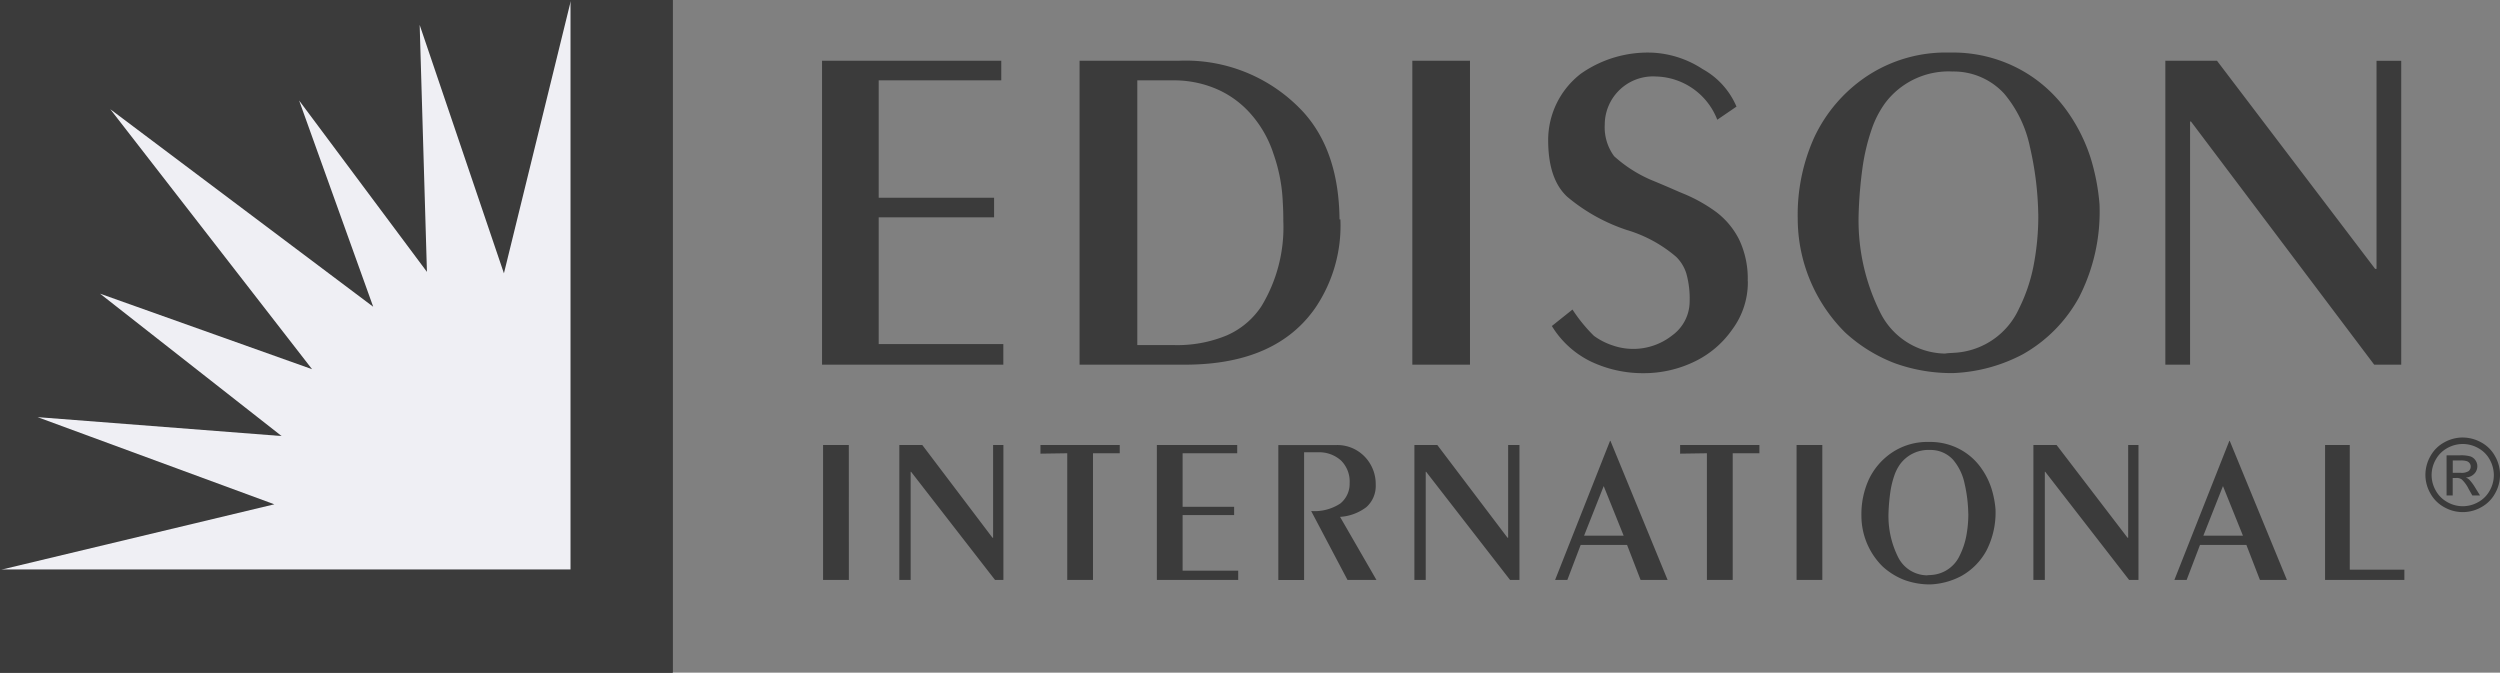
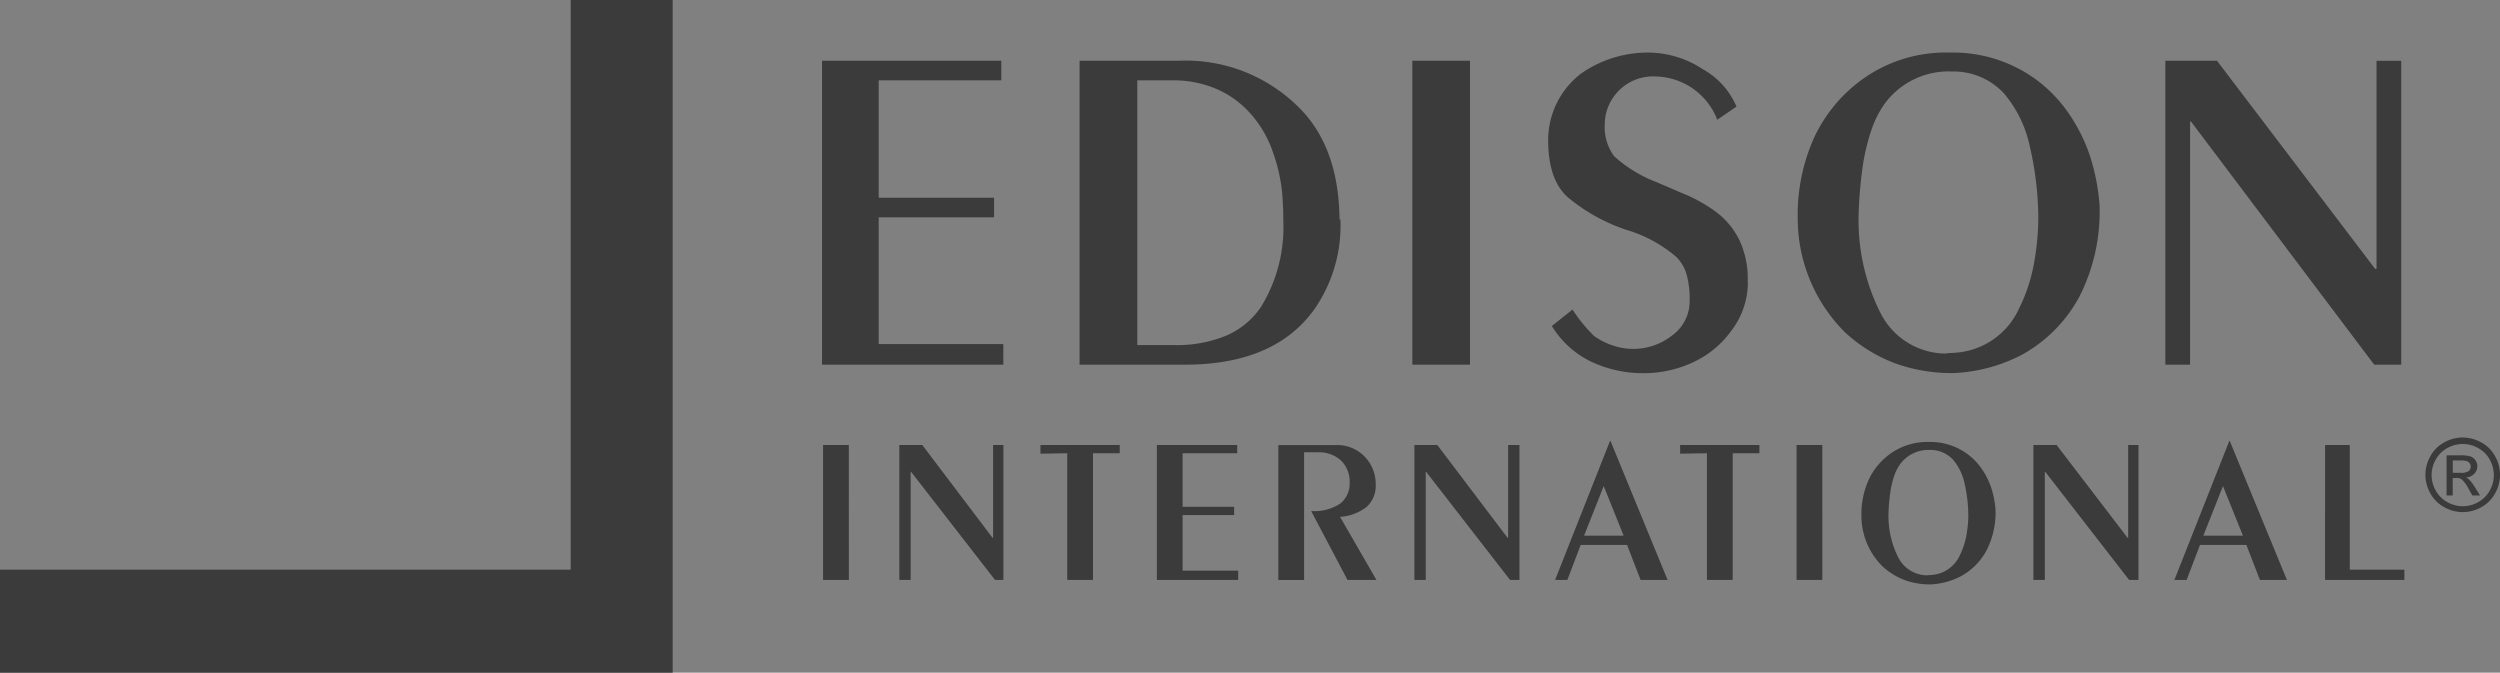
<svg xmlns="http://www.w3.org/2000/svg" width="208.126" height="56">
  <rect width="100%" height="100%" fill="#808080" stroke="none" />
  <g data-name="Сгруппировать 10">
    <g data-name="Layer 1-2" fill-rule="evenodd">
      <path data-name="Контур 95" d="M83.528 30.358H68.435v-25.3h14.922v1.629H73.152v9.777h9.605v1.629h-9.605v10.548h10.376v1.714Zm28.061-12.092a12.194 12.194 0 0 1-2.08 7.353q-3.246 4.681-10.678 4.739h-8.957v-25.3h8.225a13.326 13.326 0 0 1 10.447 4.319q2.914 3.257 2.97 8.887h.073Zm-4.794-1.35a13.785 13.785 0 0 0-.781-4.12 9.349 9.349 0 0 0-1.79-3.2 8.036 8.036 0 0 0-2.811-2.128 8.973 8.973 0 0 0-3.614-.779h-3.118v22.04h3.083a10.75 10.75 0 0 0 4.349-.8 6.63 6.63 0 0 0 2.9-2.433 12.661 12.661 0 0 0 1.824-7.095c0-.495-.01-.991-.04-1.485Zm15.582 13.442h-4.8v-25.3h4.8Zm23.132-6.946a6.584 6.584 0 0 1-1.3 4.019 8.1 8.1 0 0 1-3.2 2.7 9.687 9.687 0 0 1-4.214.937 10.092 10.092 0 0 1-4.362-.975 7.8 7.8 0 0 1-3.24-2.952l1.717-1.371a13.012 13.012 0 0 0 1.787 2.191 5.627 5.627 0 0 0 1.549.793 5.228 5.228 0 0 0 4.967-.833 3.5 3.5 0 0 0 1.451-2.834 7.76 7.76 0 0 0-.273-2.308 3.317 3.317 0 0 0-.852-1.4 11.231 11.231 0 0 0-4.1-2.23 15.028 15.028 0 0 1-4.953-2.757q-1.6-1.463-1.6-4.72a6.978 6.978 0 0 1 2.726-5.54 9.692 9.692 0 0 1 5.922-1.749 8.341 8.341 0 0 1 4.214 1.371 6.432 6.432 0 0 1 2.815 3.121l-1.6 1.093a5.613 5.613 0 0 0-5.1-3.6 4.022 4.022 0 0 0-4.267 4.012 4.053 4.053 0 0 0 .782 2.626 11.231 11.231 0 0 0 3.009 1.945c.456.187.923.383 1.393.584s.909.4 1.33.572a12.957 12.957 0 0 1 2.746 1.529 6.552 6.552 0 0 1 1.943 2.34 7.568 7.568 0 0 1 .7 3.432Zm29.277-6.39a15.582 15.582 0 0 1-1.716 7.75 12.079 12.079 0 0 1-4.681 4.728 13.539 13.539 0 0 1-5.775 1.559 13.9 13.9 0 0 1-4.884-.825 12.876 12.876 0 0 1-4.127-2.562 13.373 13.373 0 0 1-3.941-9.448 15.664 15.664 0 0 1 1.373-6.783 12.487 12.487 0 0 1 4.362-5.084 11.892 11.892 0 0 1 6.815-1.983h.52a11.754 11.754 0 0 1 5.579 1.482 11.577 11.577 0 0 1 3.693 3.277 14.122 14.122 0 0 1 2.042 4.019 18 18 0 0 1 .741 3.869Zm-5.1.836a26.809 26.809 0 0 0-.7-5.657 10.04 10.04 0 0 0-2.151-4.421 5.718 5.718 0 0 0-4.292-1.827 6.609 6.609 0 0 0-5.618 2.646 8.3 8.3 0 0 0-1.131 2.23 17.107 17.107 0 0 0-.73 3.068 36.07 36.07 0 0 0-.33 3.882 17.167 17.167 0 0 0 1.828 8.3 6.136 6.136 0 0 0 5.356 3.356 3.707 3.707 0 0 1 .461-.046c.162-.007.332-.02.508-.032a6.29 6.29 0 0 0 5.2-3.674 13.882 13.882 0 0 0 1.211-3.583 21.7 21.7 0 0 0 .391-4.246Zm30.219 12.5h-2.253l-15.249-20.239h-.078v20.239h-2.059v-25.3h4.3l13.163 17.323h.117V5.06h2.058v25.3ZM70.668 48.282h-2.147V37.047h2.144Zm12.863 0h-.693l-6.99-9.005h-.035v9.005h-.943V37.047h1.911l5.843 7.719h.052v-7.719h.857v11.235Zm9.692-10.548h-2.231v10.548h-2.144V37.734l-2.229.033v-.72h6.6v.687Zm9.861 10.548h-6.775V37.047h6.689v.687h-4.545v4.459h4.288v.686h-4.288v4.631h4.628v.773Zm11.519 0h-2.422l-3.026-5.739a3.9 3.9 0 0 0 2.426-.625 2.109 2.109 0 0 0 .777-1.7 2.458 2.458 0 0 0-.709-1.872 2.706 2.706 0 0 0-1.894-.694h-1.189v10.634h-2.144V37.051h4.813a3.169 3.169 0 0 1 2.367.956 3.279 3.279 0 0 1 .927 2.355 2.356 2.356 0 0 1-.775 1.853 4.032 4.032 0 0 1-2.194.814l3.034 5.258Zm11.892 0h-.78l-6.988-9.005h-.035v9.005h-.943V37.047h1.908l5.844 7.719h.052v-7.719h.943v11.235Zm12.342 0h-2.256l-1.127-2.916h-3.862l-1.111 2.916h-1.019l4.574-11.578h.035l4.758 11.578Zm-3.668-3.688-1.66-4.127-1.633 4.127Zm11.31-6.86h-2.231v10.548h-2.147V37.734l-2.23.033v-.72h6.6v.687Zm5.23 10.548h-2.144V37.047h2.144Zm14.418-5.873a6.909 6.909 0 0 1-.763 3.443 5.35 5.35 0 0 1-2.081 2.1 6.016 6.016 0 0 1-2.566.7 6.15 6.15 0 0 1-2.17-.367 5.719 5.719 0 0 1-1.832-1.138 5.934 5.934 0 0 1-1.751-4.2 6.98 6.98 0 0 1 .608-3.013 5.543 5.543 0 0 1 1.94-2.259 5.28 5.28 0 0 1 3.029-.883h.23a5.229 5.229 0 0 1 2.479.659 5.118 5.118 0 0 1 1.643 1.458 6.237 6.237 0 0 1 .906 1.785 7.88 7.88 0 0 1 .329 1.716Zm-2.267.343a11.95 11.95 0 0 0-.312-2.514 4.467 4.467 0 0 0-.955-1.966 2.538 2.538 0 0 0-1.908-.813 2.93 2.93 0 0 0-2.495 1.178 3.631 3.631 0 0 0-.5.991 7.468 7.468 0 0 0-.323 1.365 15.881 15.881 0 0 0-.148 1.725 7.628 7.628 0 0 0 .812 3.689 2.723 2.723 0 0 0 2.382 1.49 1.512 1.512 0 0 1 .205-.02c.071 0 .147-.008.225-.015a2.788 2.788 0 0 0 2.312-1.632 6.235 6.235 0 0 0 .536-1.593 9.782 9.782 0 0 0 .173-1.885Zm14.176 5.53h-.785l-6.983-9.005h-.035v9.005h-.952V37.047h1.931l5.906 7.719h.053v-7.719h.858v11.235Zm12.355 0h-2.25l-1.128-2.916h-3.862l-1.113 2.916h-1.02l4.575-11.578h.034l4.761 11.578Zm-3.666-3.688-1.662-4.127-1.632 4.127h3.294Zm13.437 3.688h-6.6V37.047h2.058v10.377h4.545v.859Zm4.863-11.858a3.189 3.189 0 0 1 1.527.4 2.871 2.871 0 0 1 1.16 1.149 3.114 3.114 0 0 1 .006 3.1 2.886 2.886 0 0 1-1.146 1.149 3.115 3.115 0 0 1-3.093 0 2.889 2.889 0 0 1-1.15-1.149 3.111 3.111 0 0 1-.413-1.545 3.165 3.165 0 0 1 .419-1.558 2.882 2.882 0 0 1 1.162-1.149 3.181 3.181 0 0 1 1.528-.4Zm0 .538a2.654 2.654 0 0 0-1.275.334 2.426 2.426 0 0 0-.969.958 2.631 2.631 0 0 0-.349 1.3 2.6 2.6 0 0 0 .346 1.286 2.426 2.426 0 0 0 .96.959 2.583 2.583 0 0 0 2.576 0 2.409 2.409 0 0 0 .958-.959 2.613 2.613 0 0 0 .341-1.286 2.665 2.665 0 0 0-.346-1.3 2.392 2.392 0 0 0-.97-.958 2.621 2.621 0 0 0-1.271-.334Zm-1.347 4.285v-3.342h1.131a2.866 2.866 0 0 1 .854.091.829.829 0 0 1 .419.324.854.854 0 0 1 .157.49.888.888 0 0 1-.26.636 1.043 1.043 0 0 1-.7.307.916.916 0 0 1 .284.175 3.725 3.725 0 0 1 .494.663l.408.659h-.641l-.307-.54a2.729 2.729 0 0 0-.578-.8.705.705 0 0 0-.445-.119h-.306v1.458h-.6.085Zm.516-1.884h.668a1.072 1.072 0 0 0 .65-.144.47.47 0 0 0 .175-.378.457.457 0 0 0-.084-.27.524.524 0 0 0-.232-.177 1.744 1.744 0 0 0-.553-.06h-.625v1.029Z" fill="#3b3b3b" />
-       <path data-name="Контур 96" d="M0 0h56v56H0Z" fill="#3b3b3b" />
-       <path data-name="Контур 97" d="M47.51 47.424H.11l22.729-5.441-19.711-7.256 20.316 1.574L8.328 24.448l17.653 6.289-16.8-21.646 21.888 16.446-6.168-17.172 10.642 14.269-.605-20.557 7.014 20.678L47.515.089v47.336Z" fill="#efeff4" />
      <path data-name="Контур 98" d="M47.51 0H56v56H0v-8.576h47.51Z" fill="#3b3b3b" />
    </g>
  </g>
</svg>